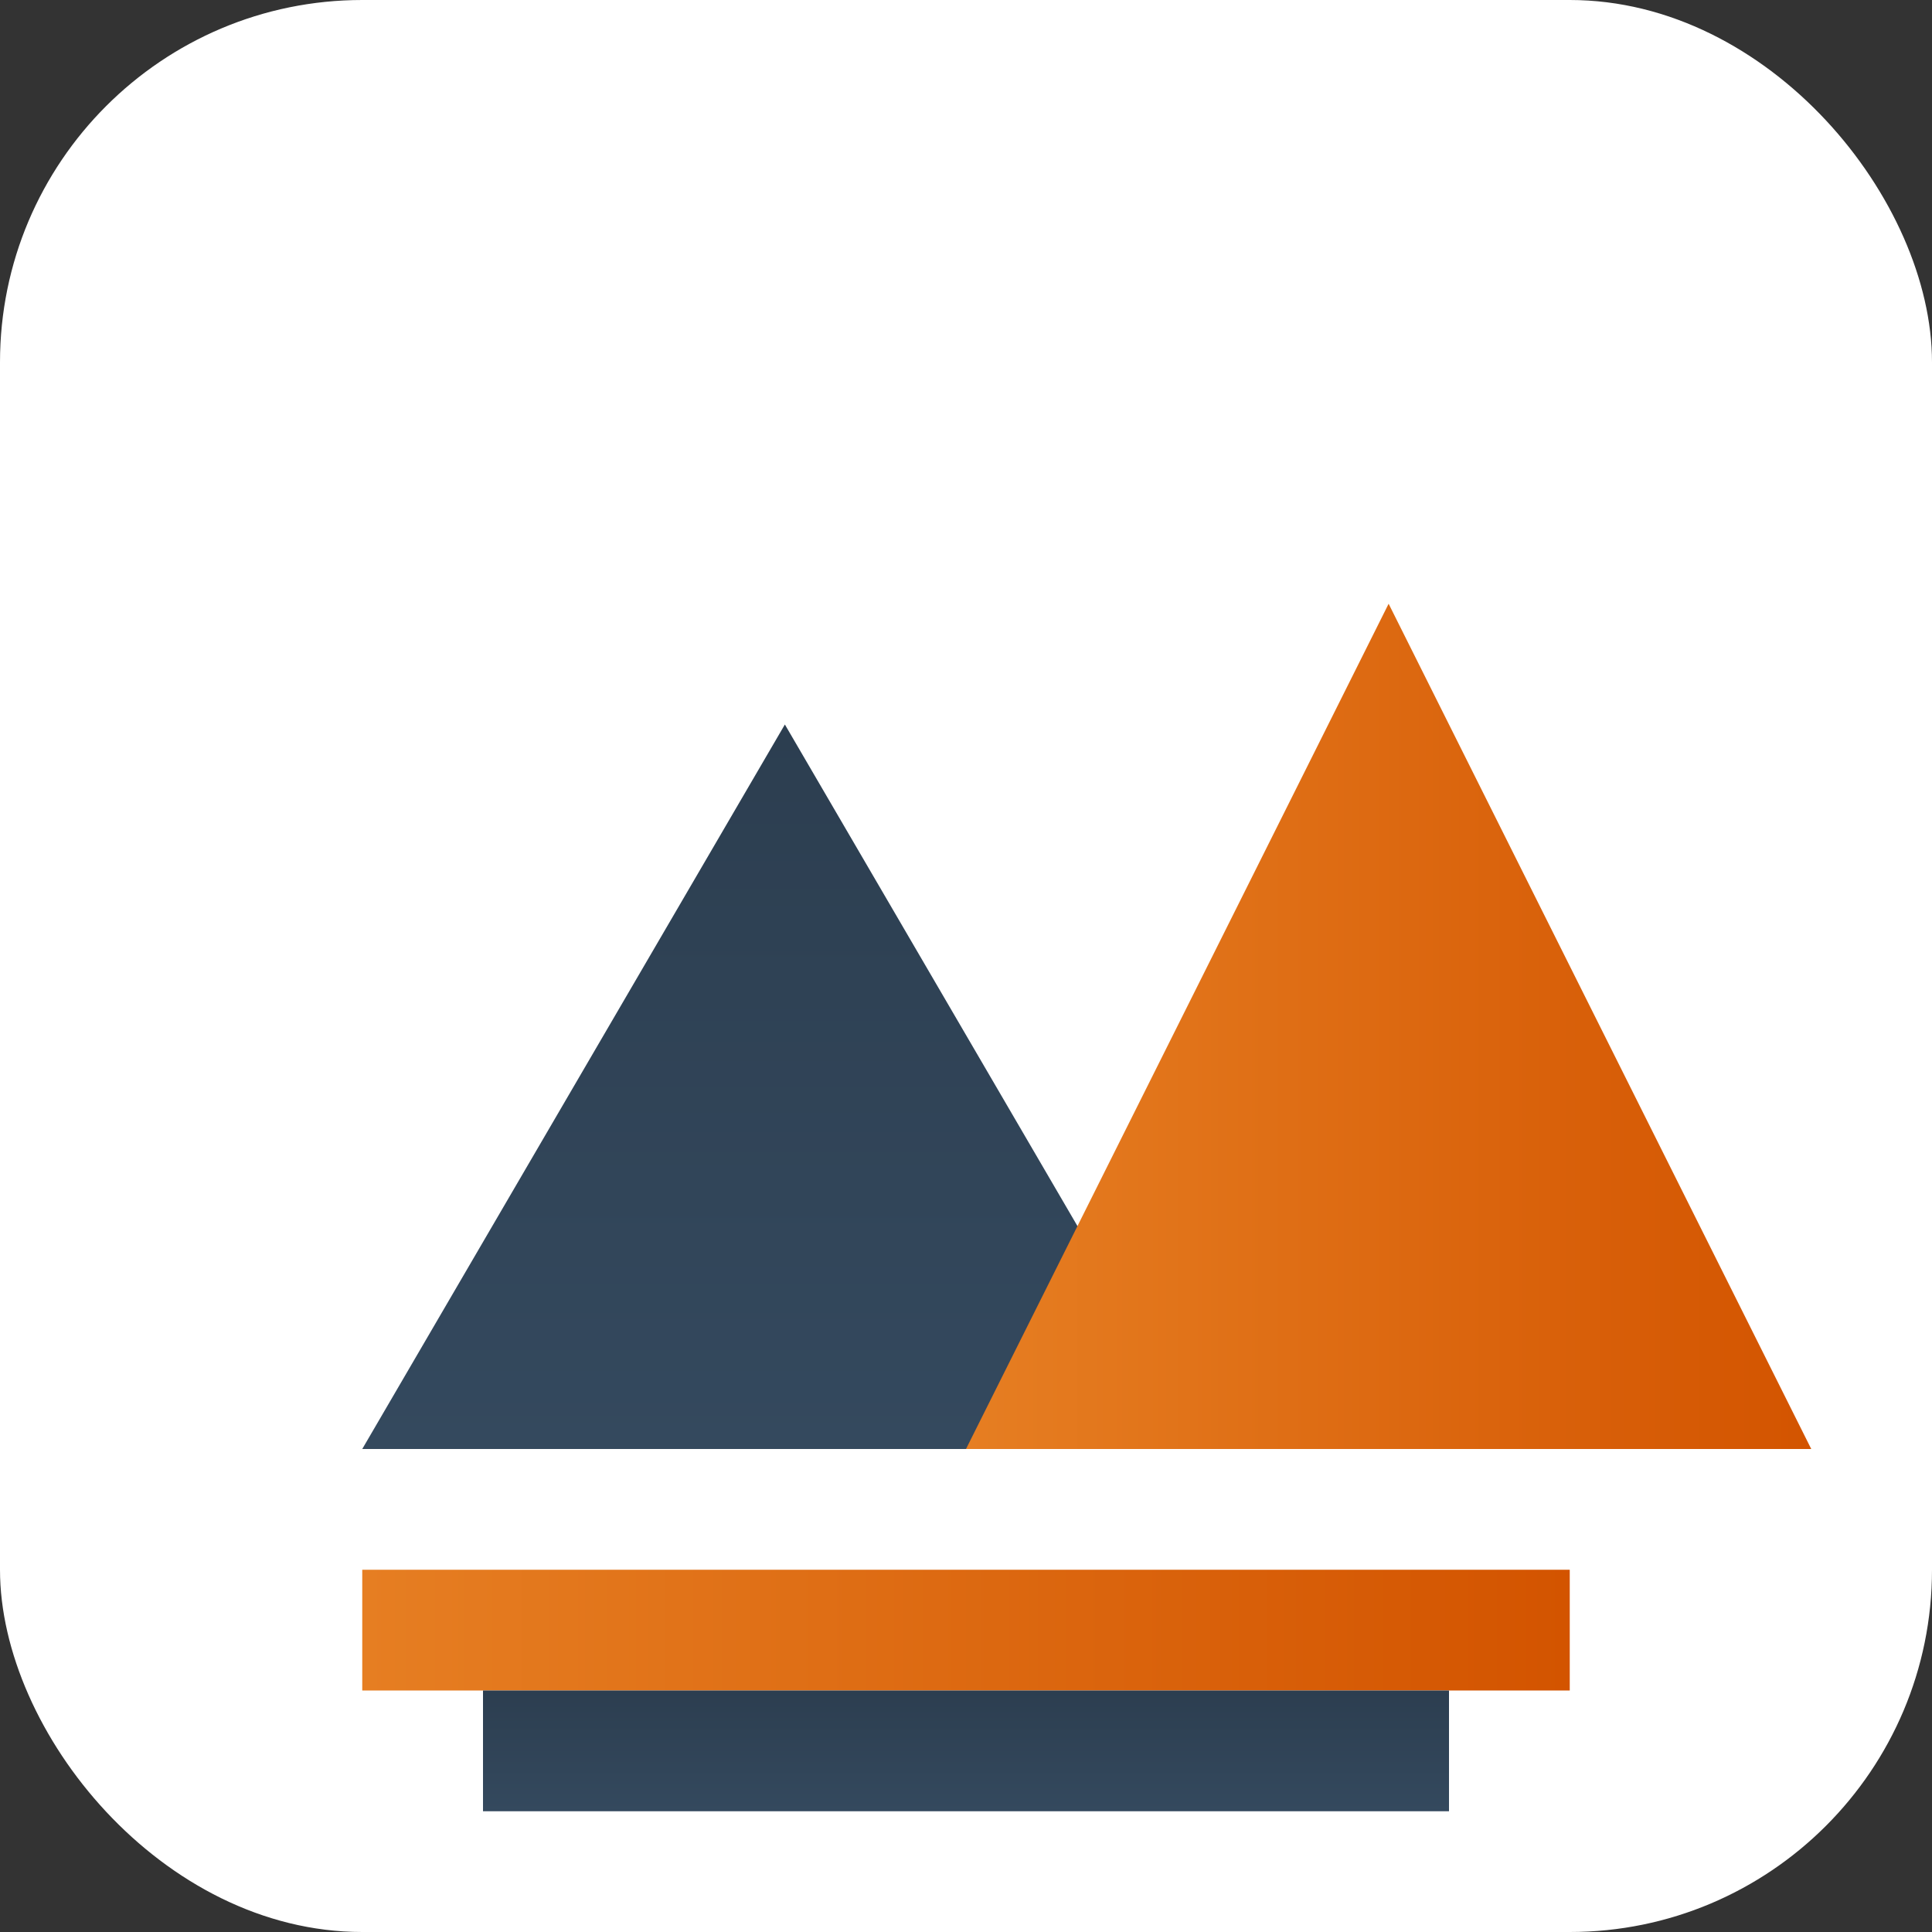
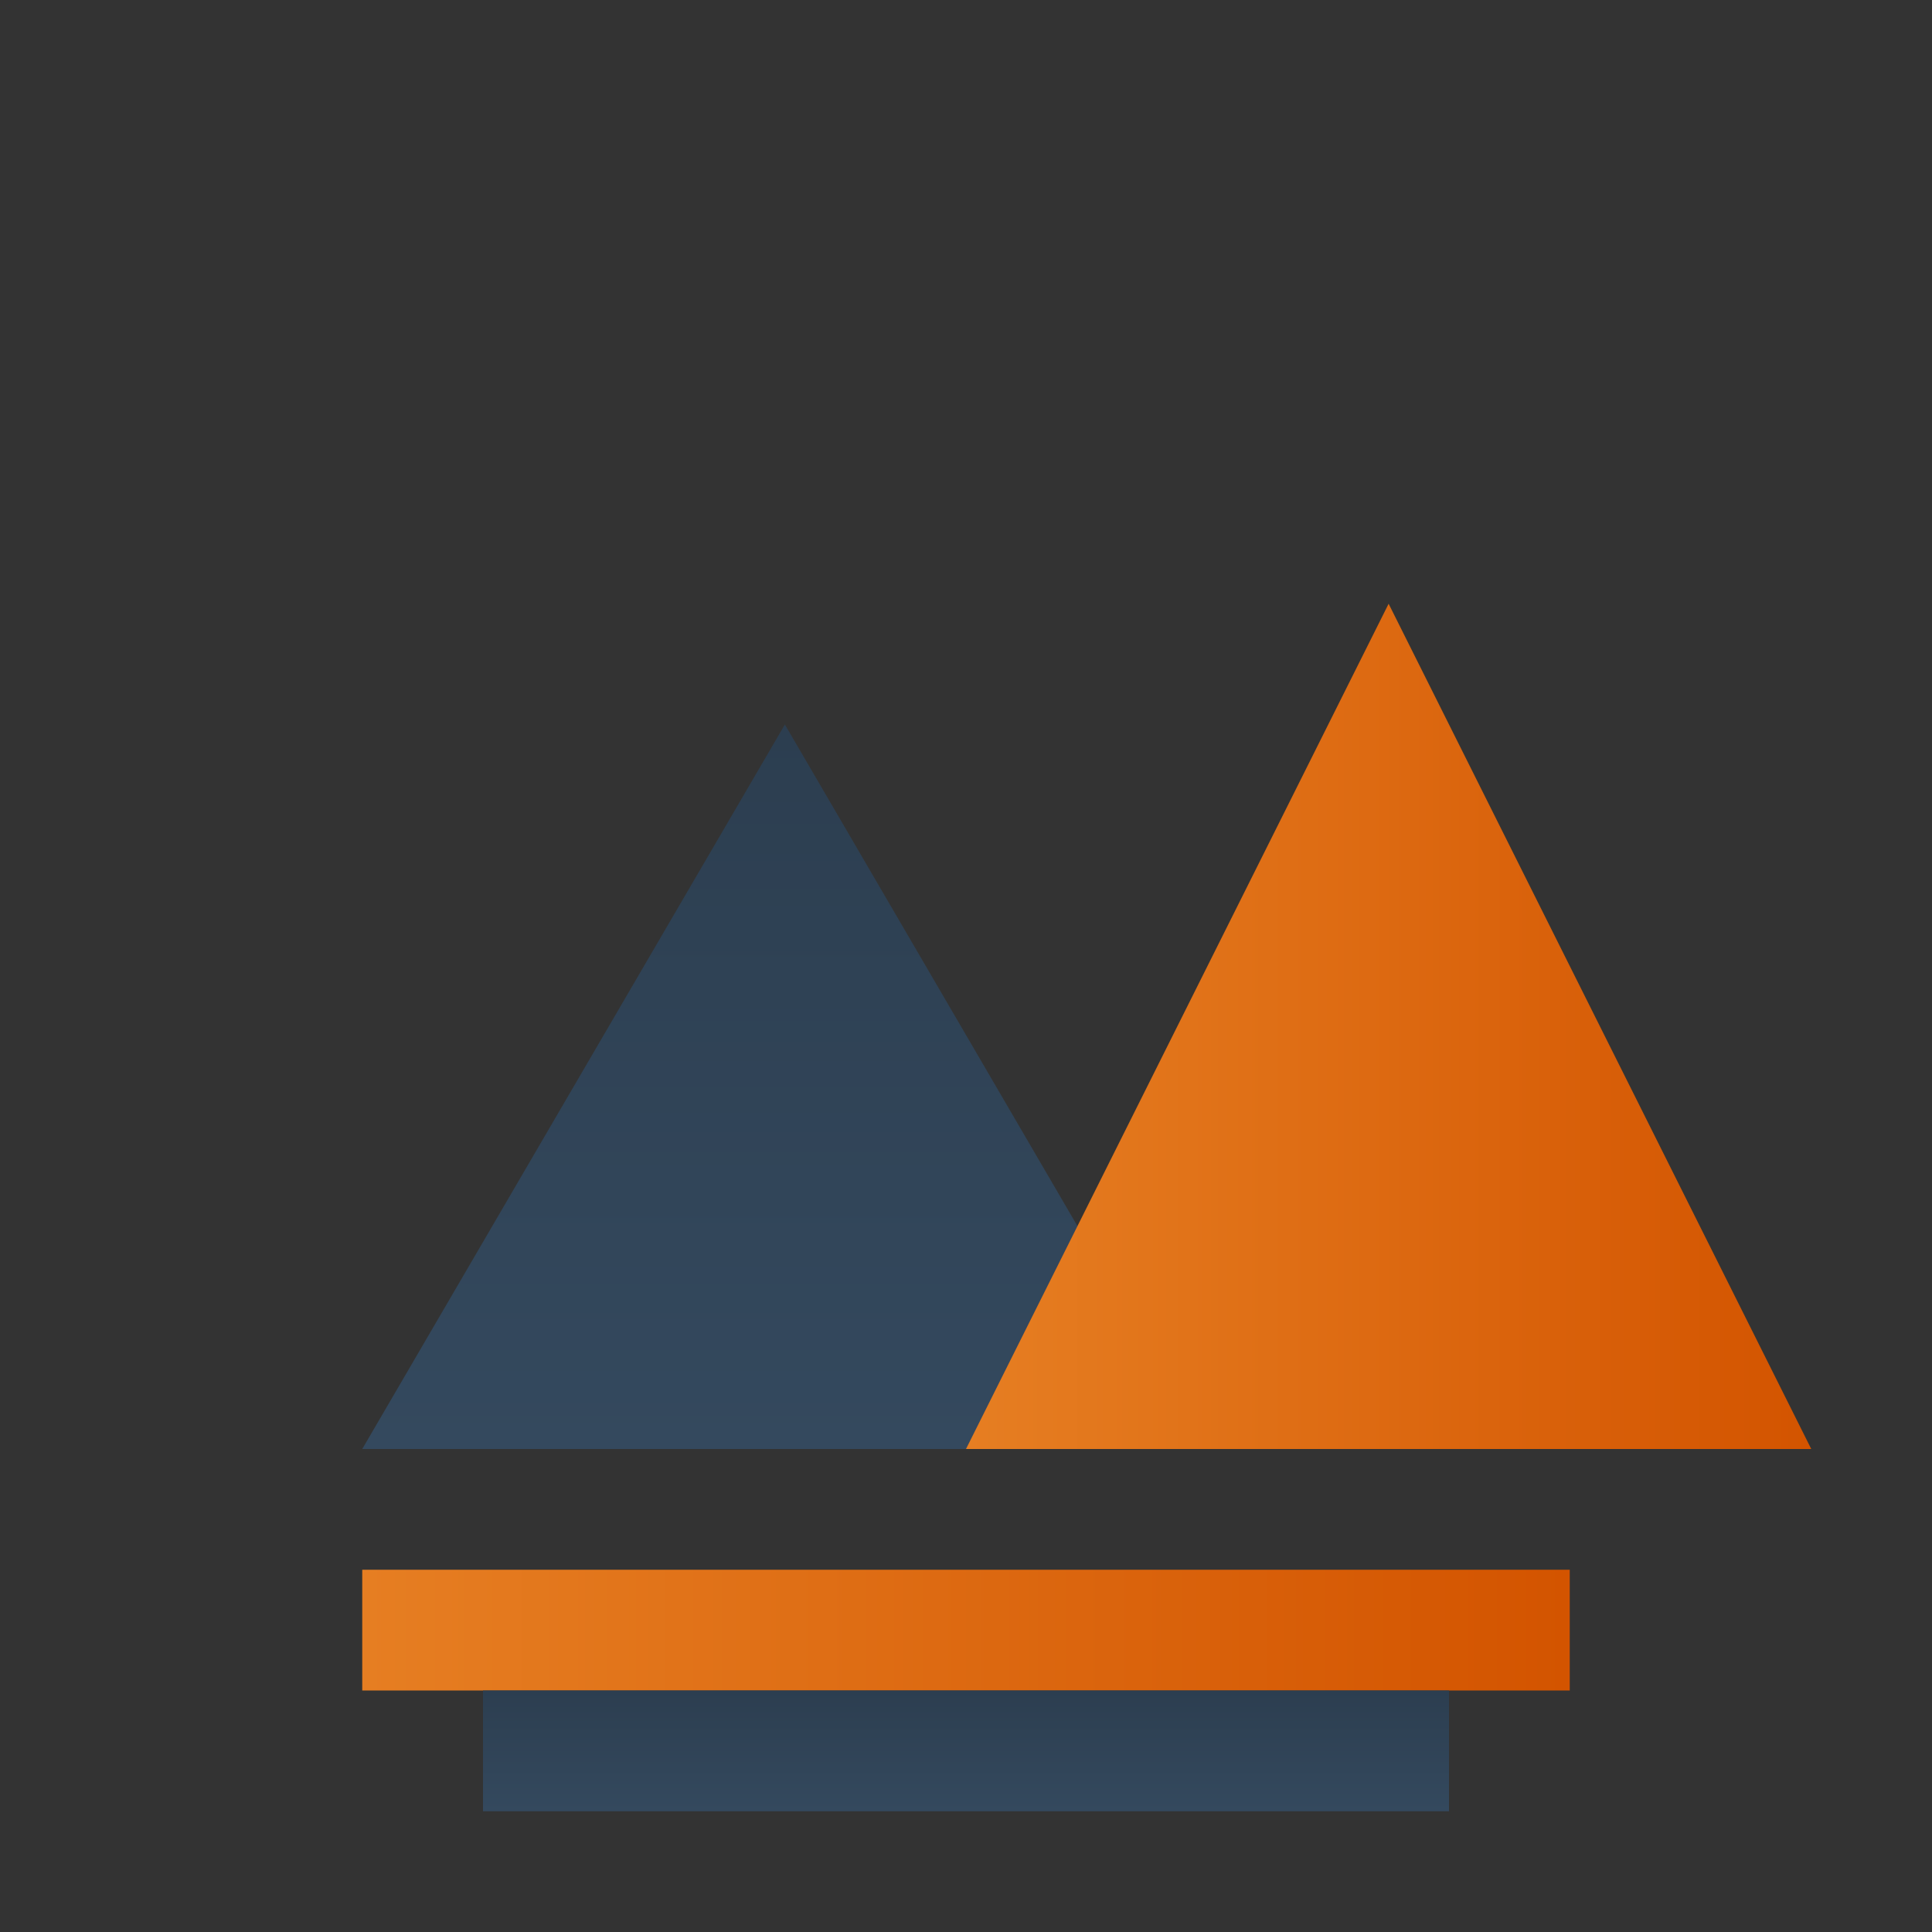
<svg xmlns="http://www.w3.org/2000/svg" width="32" height="32">
  <rect width="100%" height="100%" fill="#333333" stroke="none" />
  <defs>
    <linearGradient id="mountain-gradient" x1="0%" y1="0%" x2="0%" y2="100%">
      <stop offset="0%" style="stop-color:#2C3E50;stop-opacity:1" />
      <stop offset="100%" style="stop-color:#34495E;stop-opacity:1" />
    </linearGradient>
    <linearGradient id="accent-gradient" x1="0%" y1="0%" x2="100%" y2="0%">
      <stop offset="0%" style="stop-color:#E67E22;stop-opacity:1" />
      <stop offset="100%" style="stop-color:#D35400;stop-opacity:1" />
    </linearGradient>
  </defs>
-   <rect width="32" height="32" rx="6" ry="6" fill="#FFFFFF" />
  <path d="M6,24 L13,12 L20,24 Z" fill="url(#mountain-gradient)" />
-   <path d="M16,24 L23,10 L30,24 Z" fill="url(#accent-gradient)" />
+   <path d="M16,24 L23,10 L30,24 " fill="url(#accent-gradient)" />
  <rect x="6" y="26" width="20" height="2" fill="url(#accent-gradient)" />
  <rect x="8" y="28" width="16" height="2" fill="url(#mountain-gradient)" />
</svg>